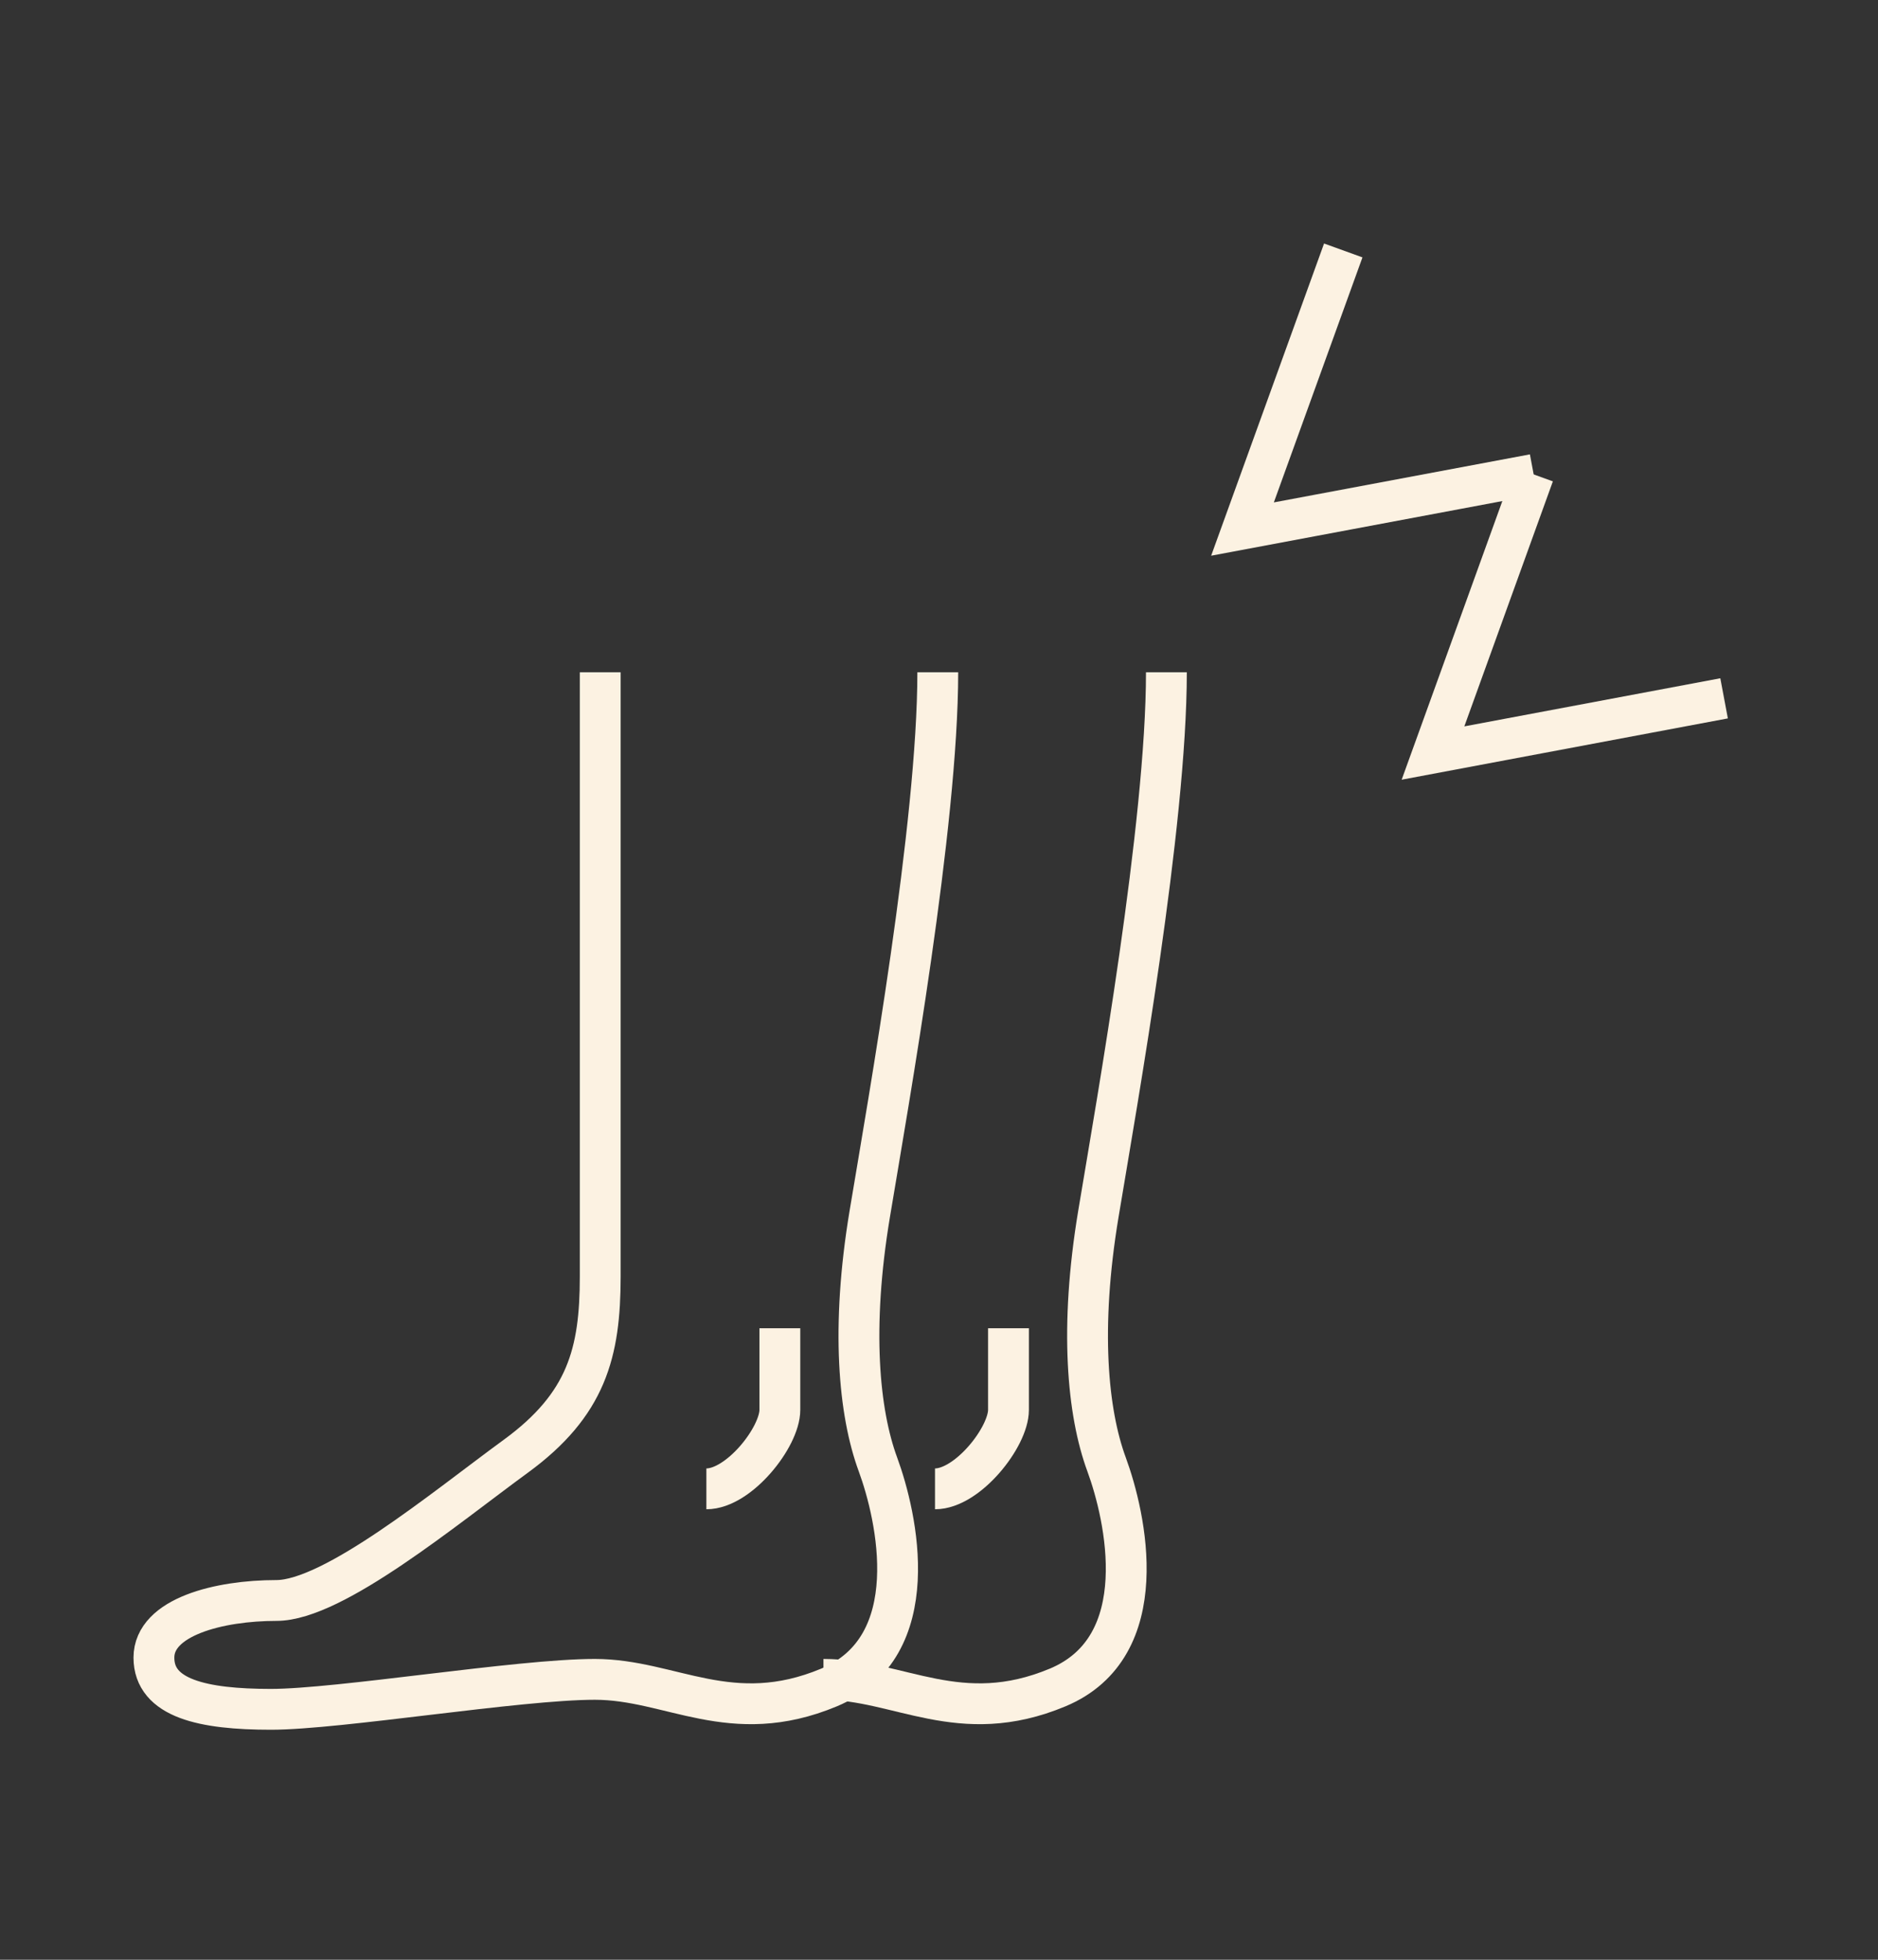
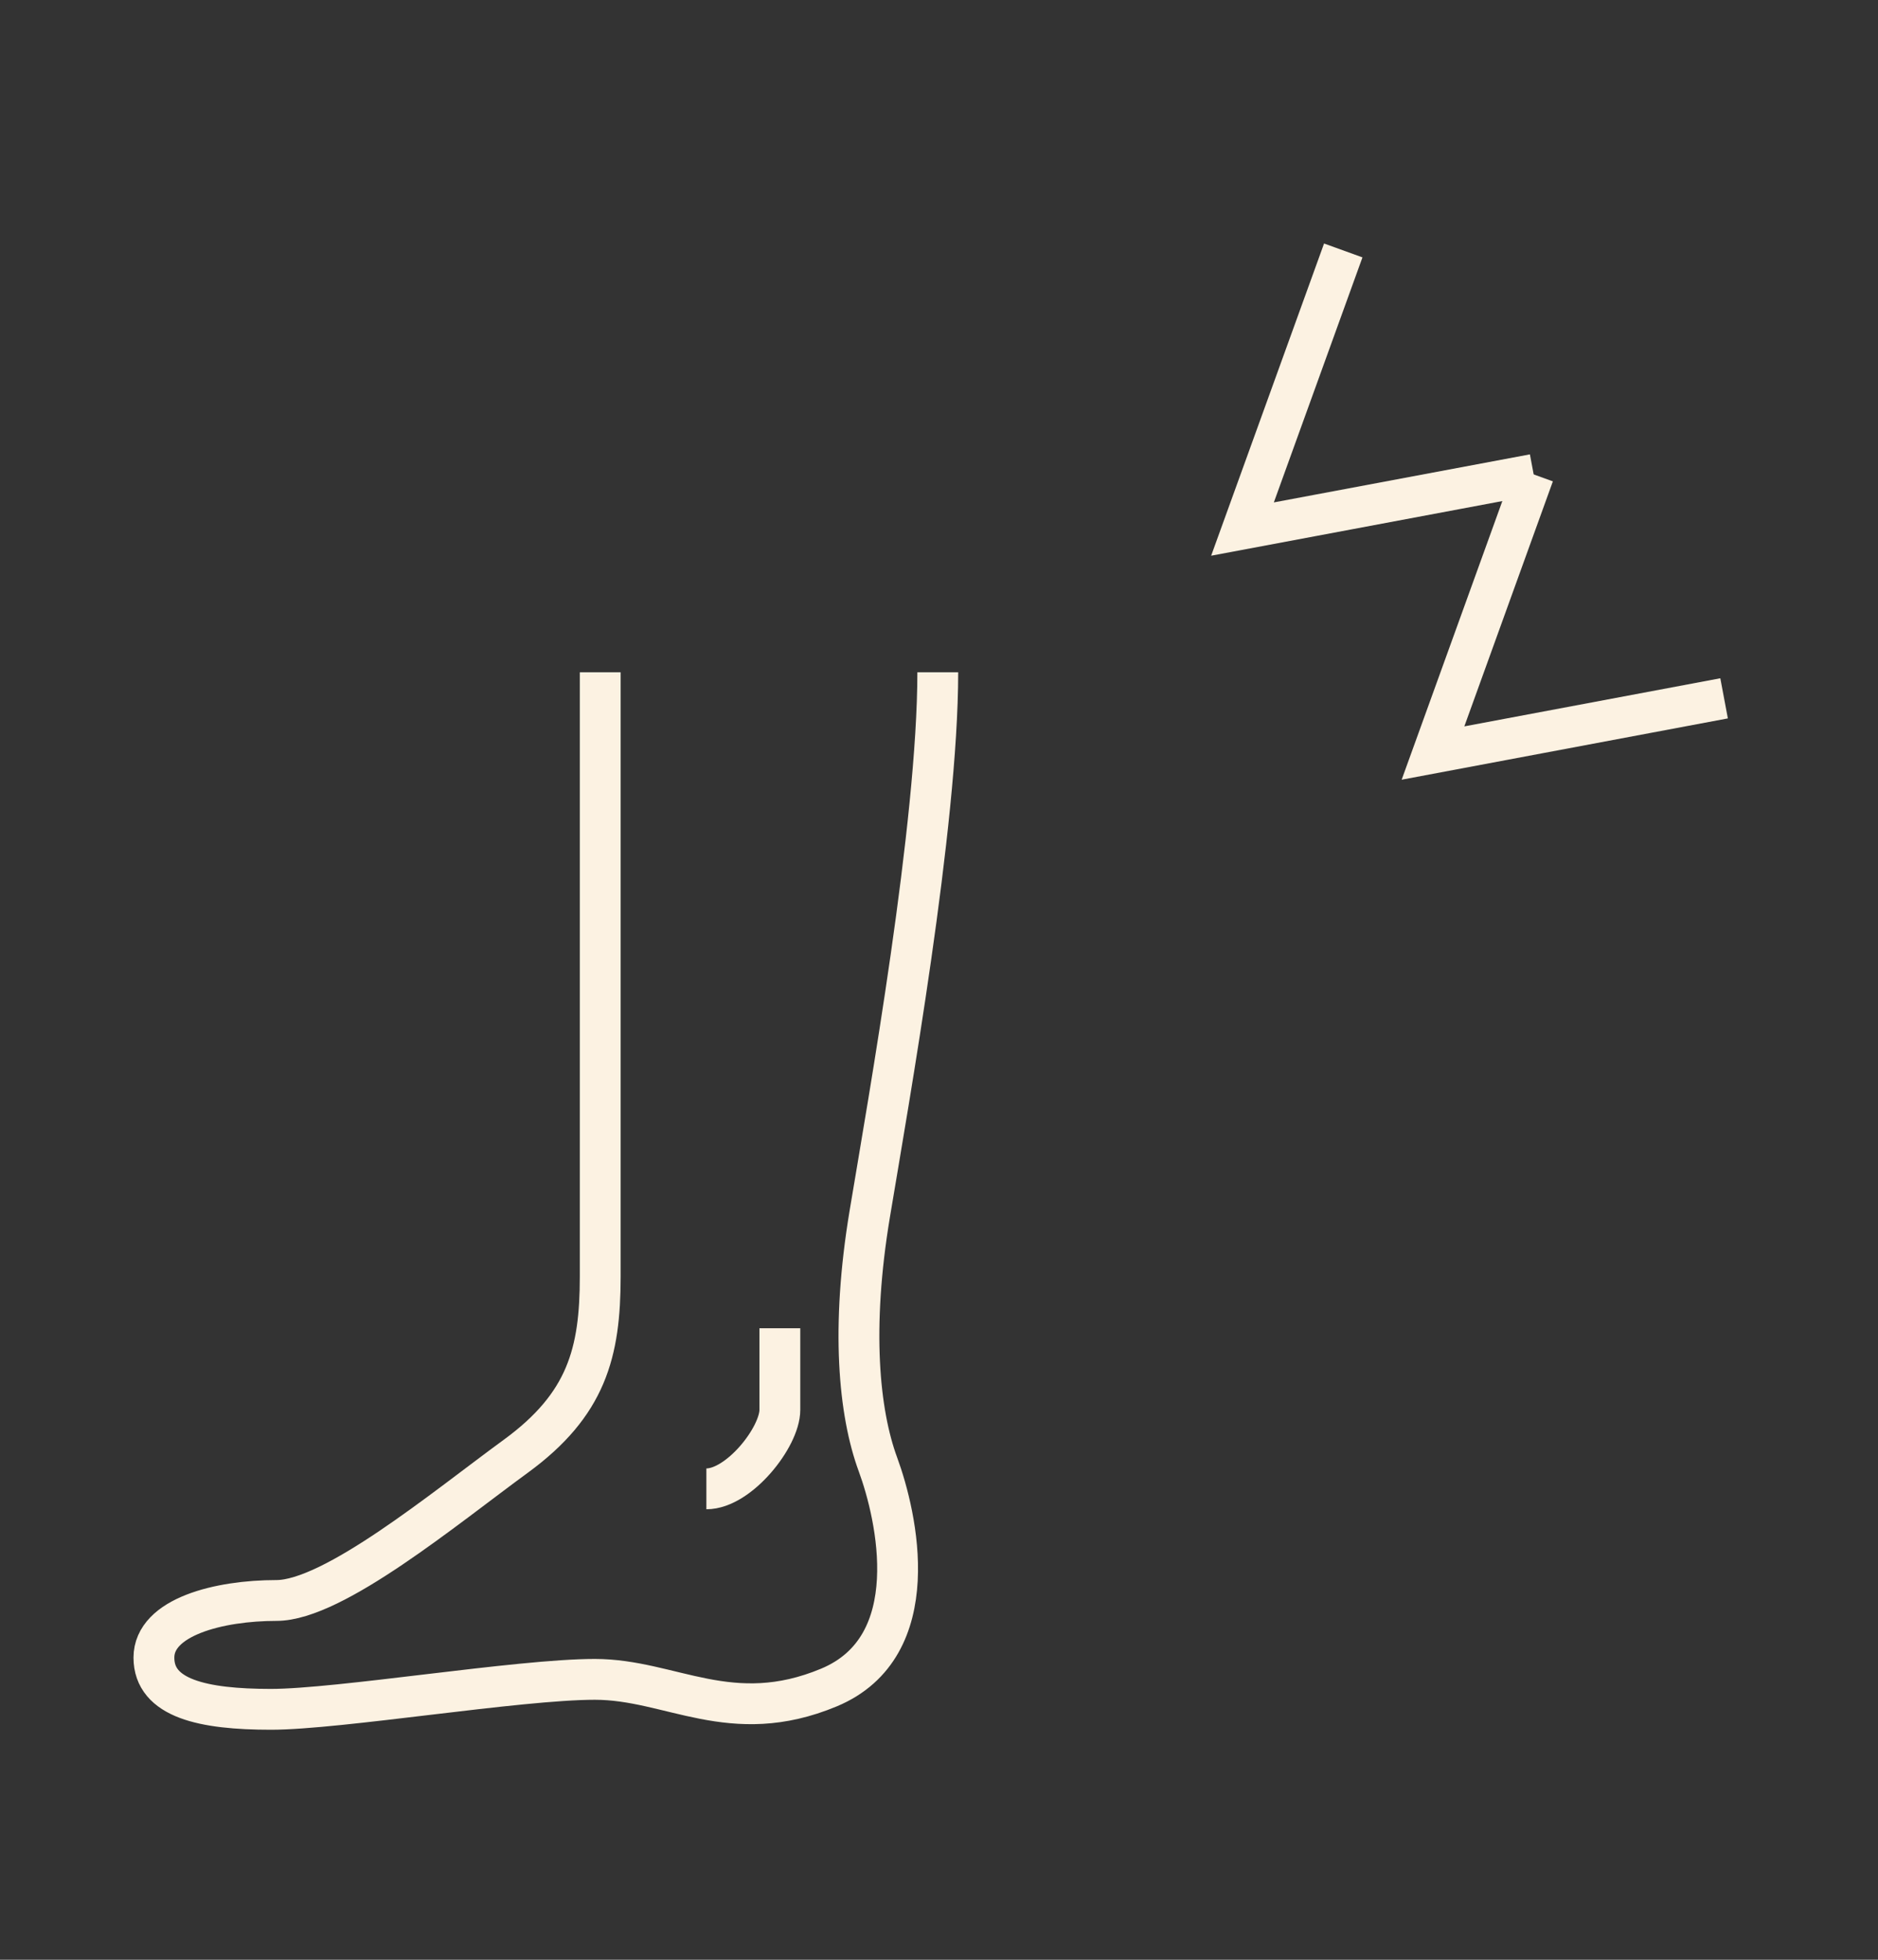
<svg xmlns="http://www.w3.org/2000/svg" id="_レイヤー_2" data-name="レイヤー 2" viewBox="0 0 230 240">
  <rect x="0" y="0" width="230" height="240" fill="#333333" stroke="none" />
  <defs>
    <style>
      .cls-1, .cls-2 {
        fill: none;
      }

      .cls-2 {
        stroke: #fcf2e2;
        stroke-miterlimit: 10;
        stroke-width: 5px;
      }
    </style>
  </defs>
  <g id="img">
    <g>
      <g>
        <path class="cls-2" d="m73.51,82.33v74c0,9.33-1.67,15.67-10.33,22-8.67,6.33-22.33,17.67-29.33,17.67s-15,2-15,7,6,6.33,14.33,6.33,30.33-3.67,39.67-3.67,16.67,6,28.67,1,8.33-21,6-27.33c-2.33-6.33-3.33-16.67-1-30.67,2.33-14,8.33-47.67,8.33-66.33" />
        <path class="cls-2" d="m95.51,162.66v10c0,3.33-5,9.67-9,9.67" />
-         <path class="cls-2" d="m100.85,205.66c9.33,0,16.67,6,28.67,1s8.33-21,6-27.33c-2.33-6.33-3.33-16.67-1-30.67,2.33-14,8.33-47.67,8.33-66.33" />
-         <path class="cls-2" d="m123.51,162.66v10c0,3.33-5,9.67-9,9.67" />
      </g>
      <g>
        <polyline class="cls-2" points="187.83 58.1 152.17 64.79 164.51 30.67" />
        <polyline class="cls-2" points="211.15 85.52 175.5 92.22 187.83 58.1" />
      </g>
    </g>
    <rect class="cls-1" width="230" height="240" />
  </g>
</svg>